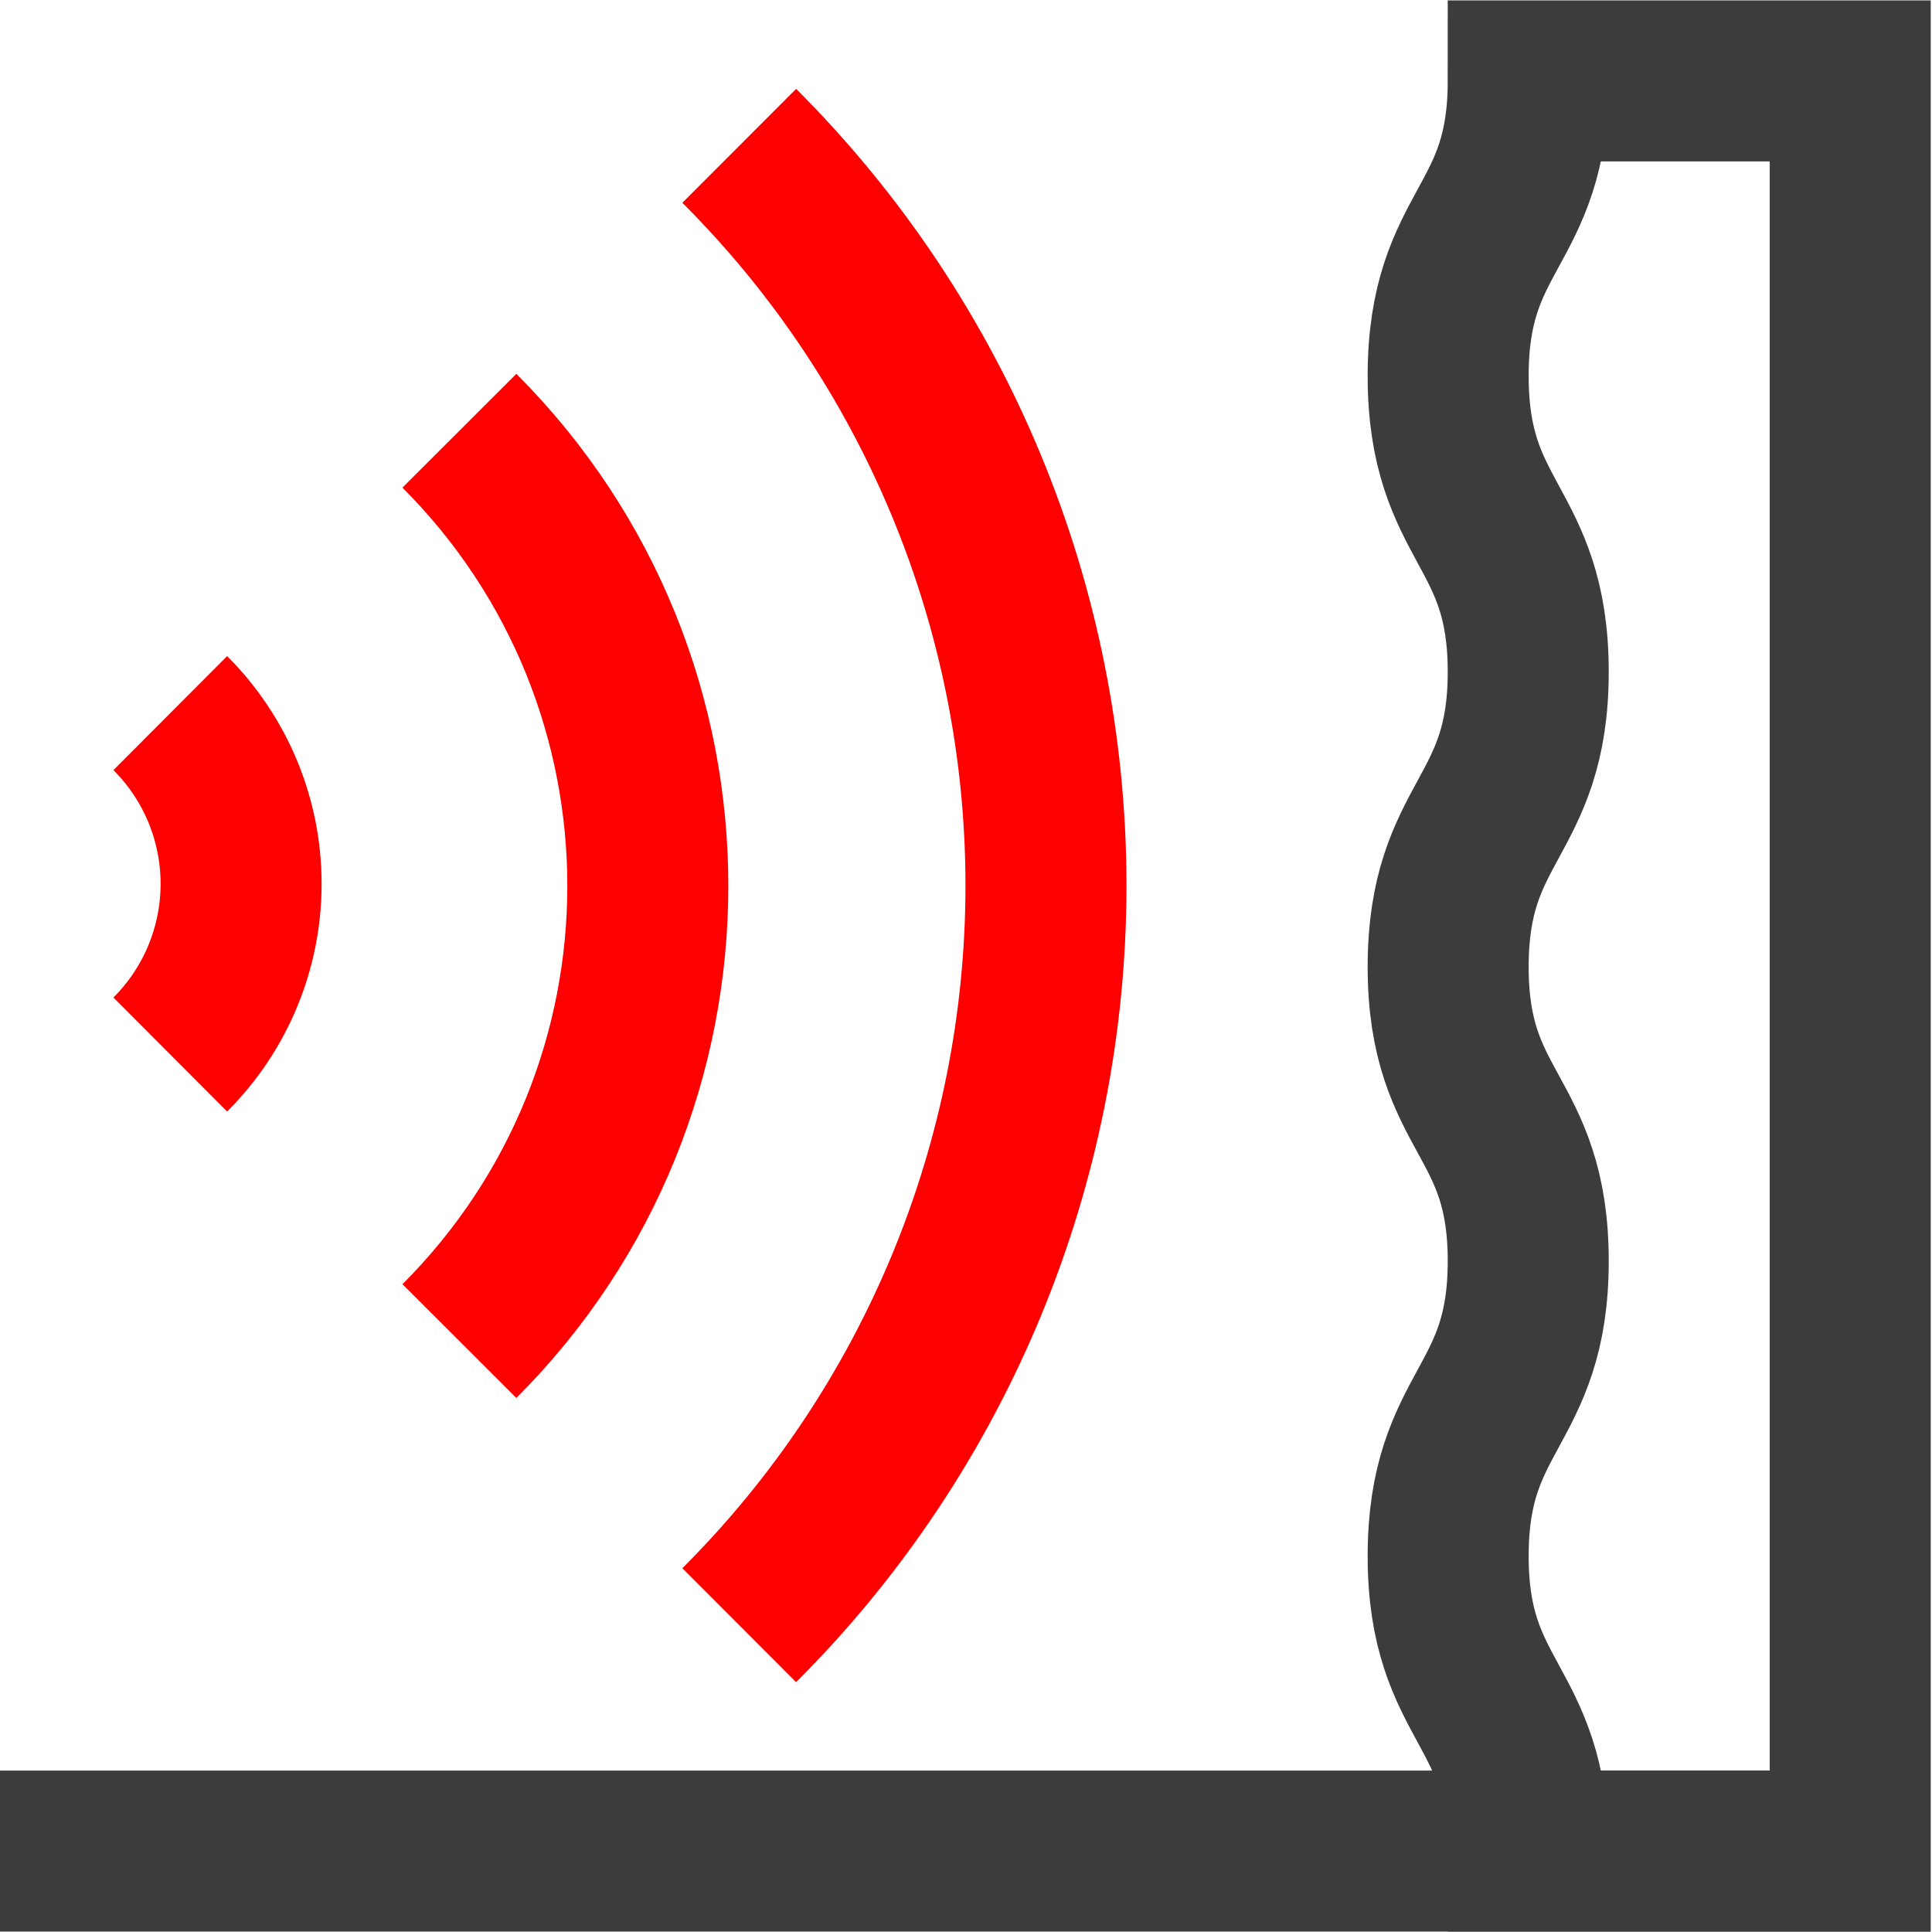
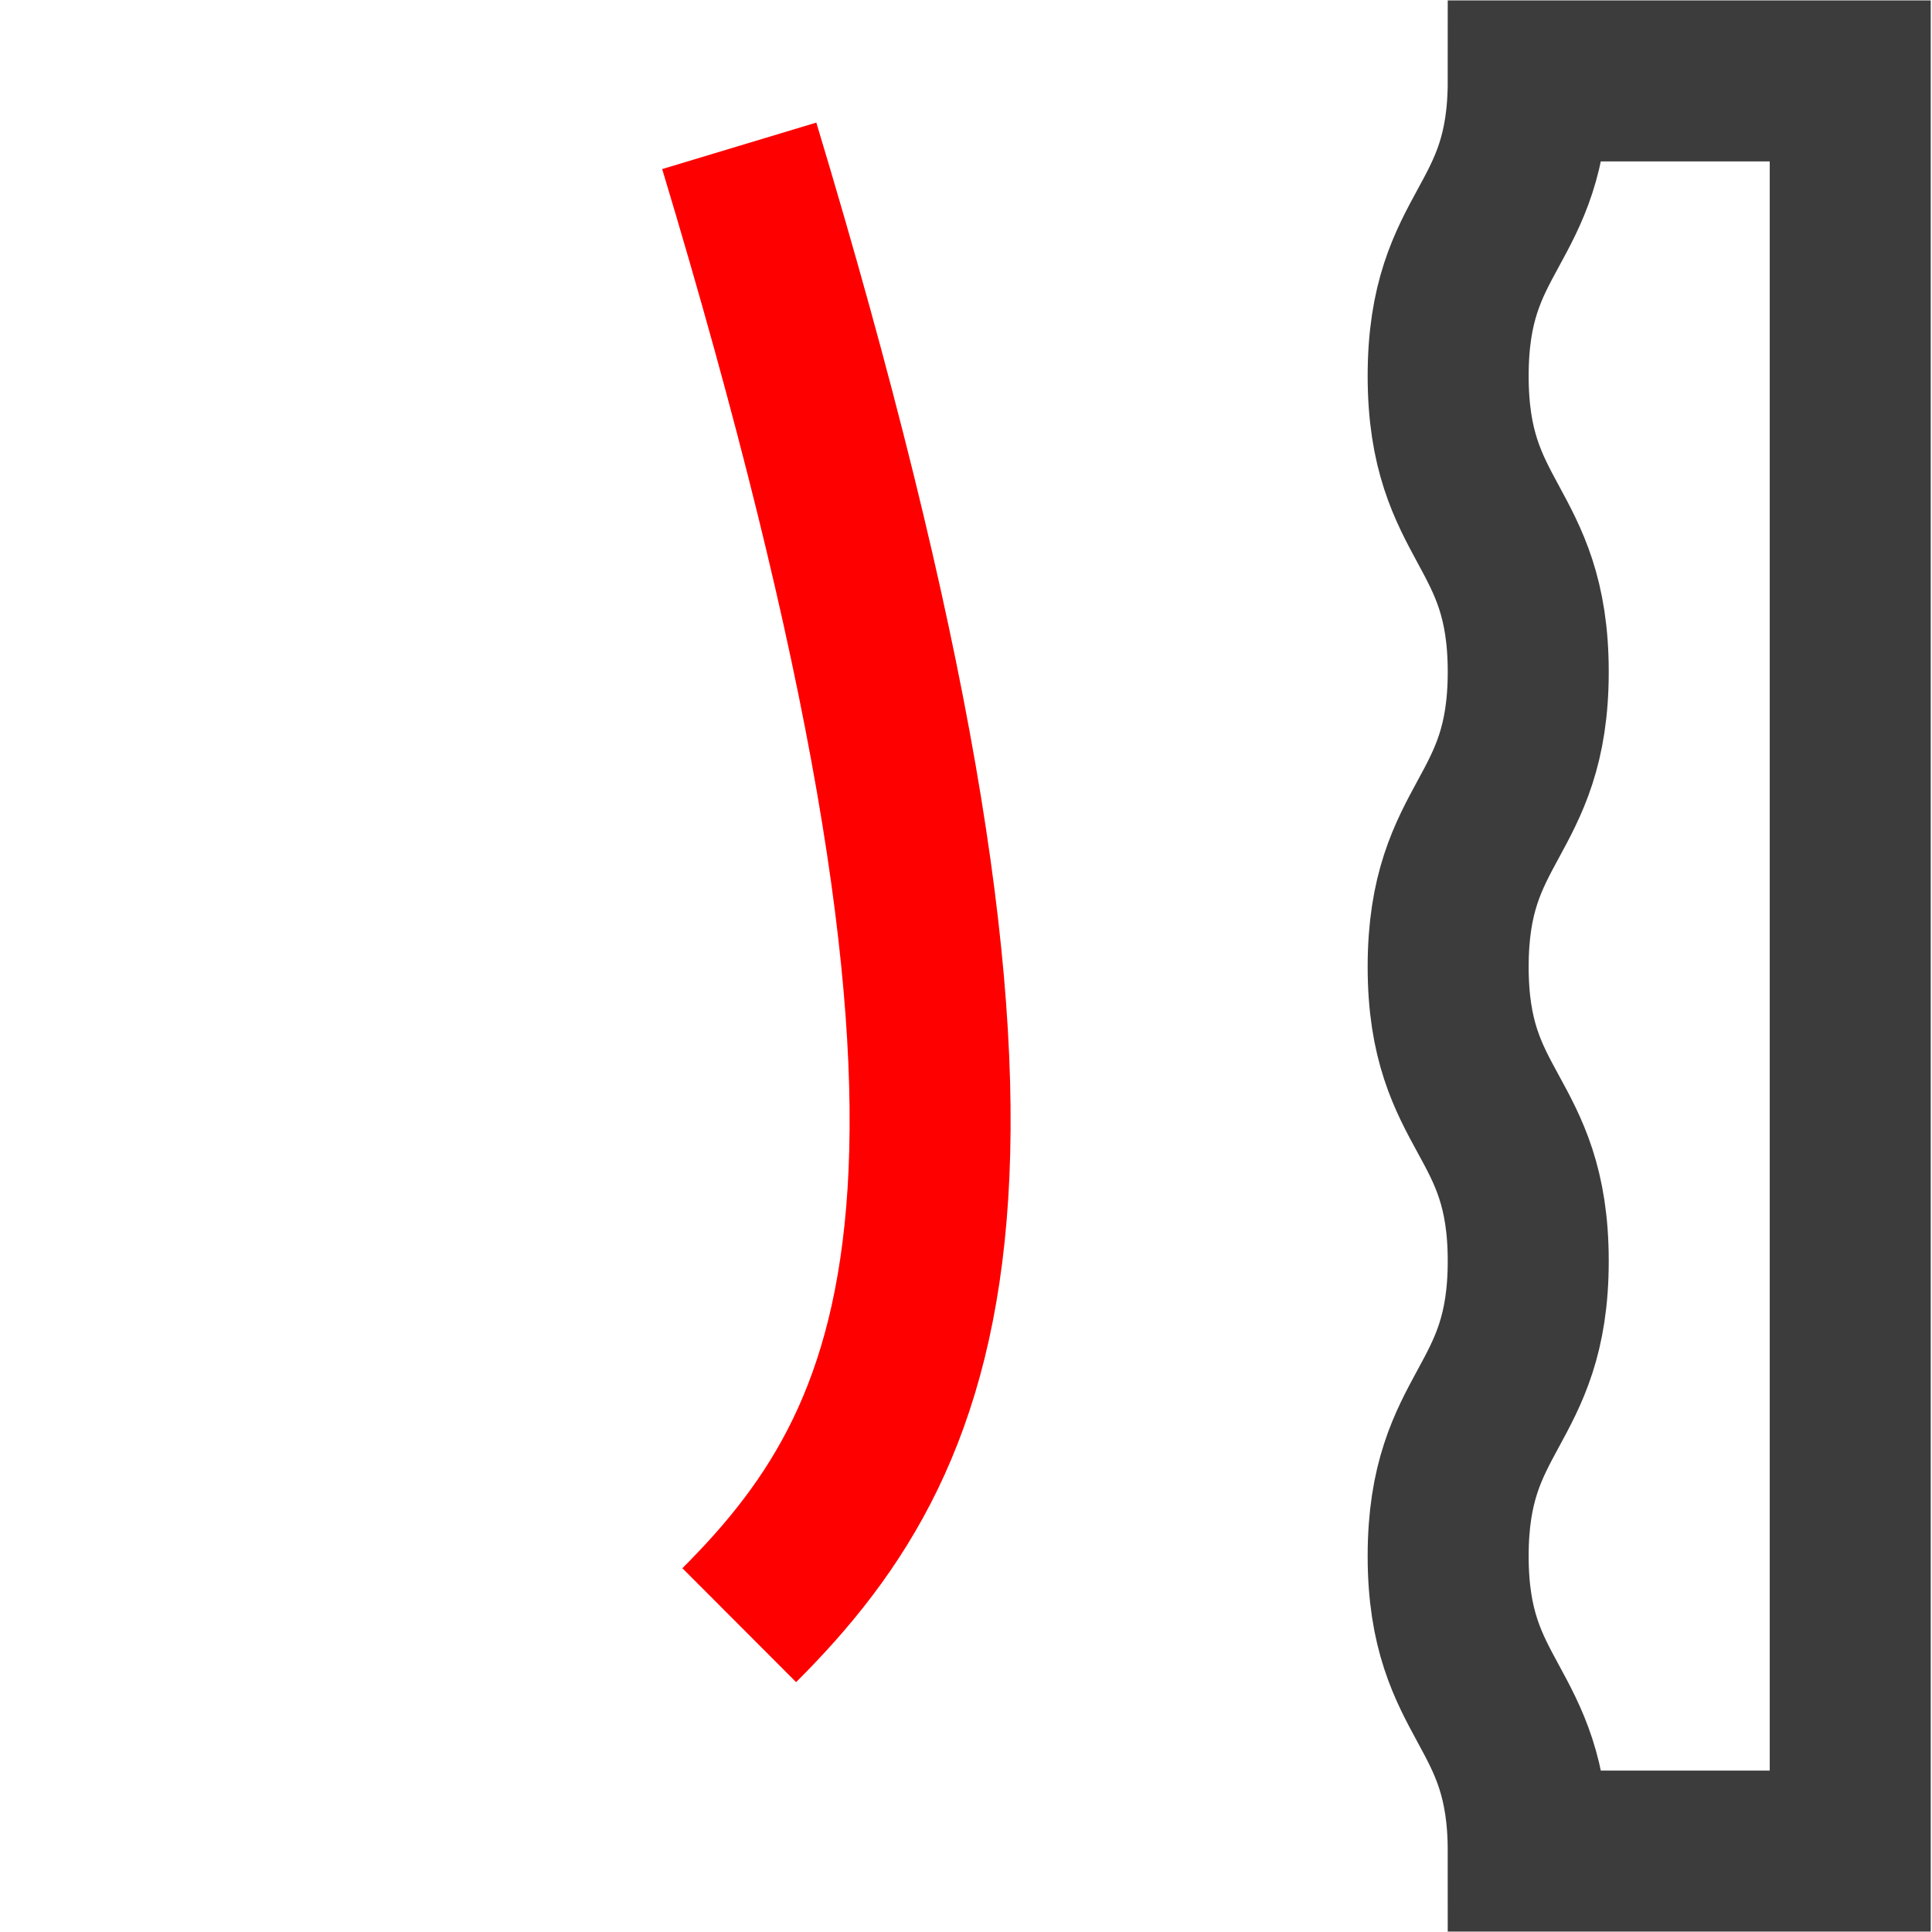
<svg xmlns="http://www.w3.org/2000/svg" width="764px" height="764px" viewBox="0 0 764 764" version="1.1">
  <title>sound-proof-svgrepo-com</title>
  <desc>Created with Sketch.</desc>
  <g id="Page-1" stroke="none" stroke-width="1" fill="none" fill-rule="evenodd">
    <g id="sound-proof-svgrepo-com" transform="translate(0, 31.333)" stroke-width="63.667">
      <path d="M604.333,700.667 C604.333,642.333 572.667,642.333 572.667,584 C572.667,525.667 604.333,525.667 604.333,467.333 C604.333,409 572.667,409.333 572.667,351 C572.667,292.667 604.333,292.667 604.333,234.333 C604.333,176 572.667,176 572.667,117.333 C572.667,58.667 604.333,59 604.333,0.667 L731.667,0.667 L731.667,700.667 L604.333,700.667 Z" id="Path" stroke="#3C3C3C" />
-       <path d="M0,700.667 L763.333,700.667" id="Path" stroke="#3C3C3C" />
-       <path d="M67.333,250.667 C85.266,268.552 95.345,292.839 95.345,318.167 C95.345,343.494 85.266,367.781 67.333,385.667" id="Path" stroke="#FF0000" />
-       <path d="M181.667,139 C281.018,238.436 281.018,399.564 181.667,499" id="Path" stroke="#FF0000" />
-       <path d="M292.333,26.333 C369.989,103.867 413.625,209.098 413.625,318.833 C413.625,428.569 369.989,533.8 292.333,611.333" id="Path" stroke="#FF0000" />
+       <path d="M292.333,26.333 C413.625,428.569 369.989,533.8 292.333,611.333" id="Path" stroke="#FF0000" />
    </g>
  </g>
</svg>